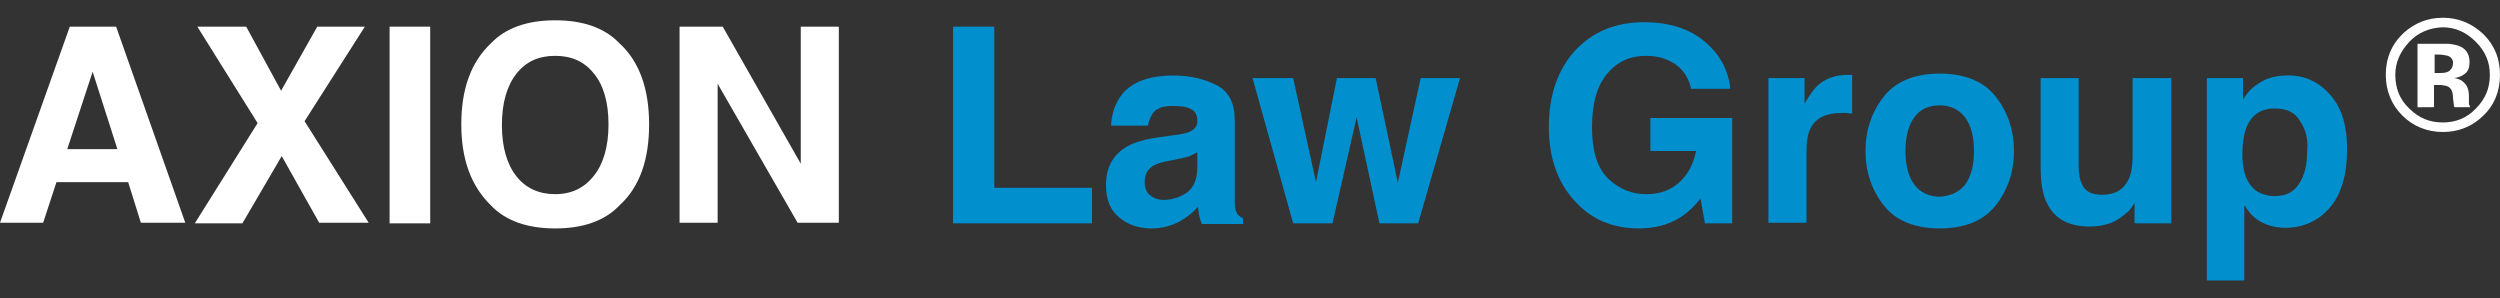
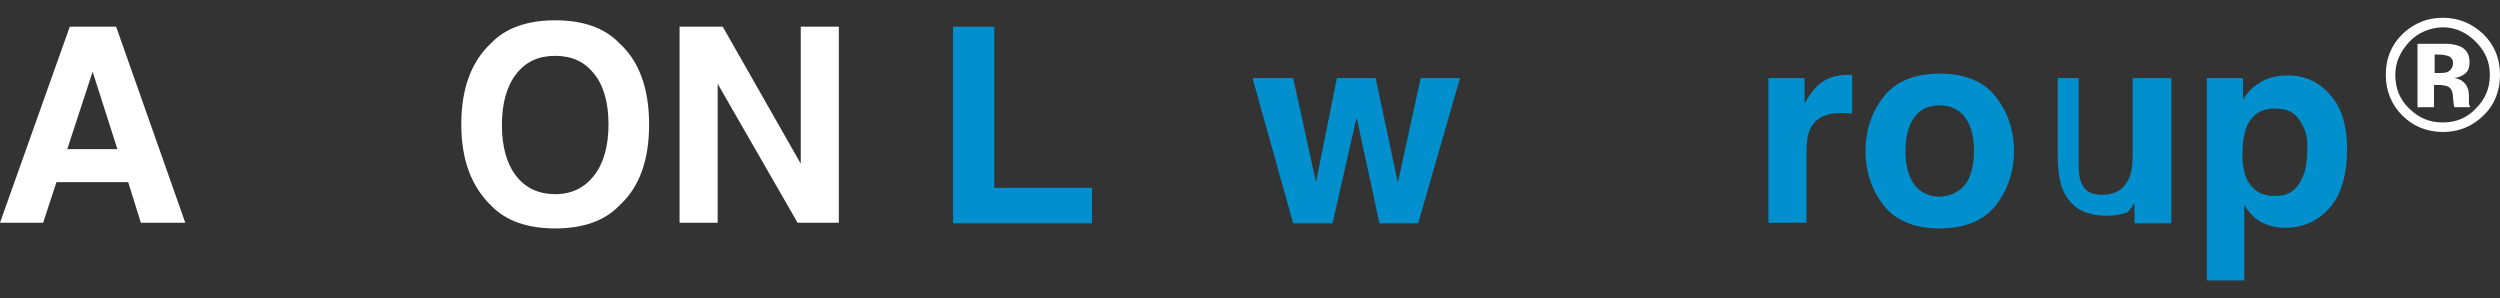
<svg xmlns="http://www.w3.org/2000/svg" version="1.1" id="Layer_1" x="0px" y="0px" viewBox="0 0 394 47" style="enable-background:new 0 0 394 47;" xml:space="preserve">
  <rect x="0" y="0" width="394" height="47" fill="#333333" stroke="none" />
  <style type="text/css">
	.st0{fill:#FFFFFF;}
	.st1{fill:#018FCE;}
</style>
  <g>
    <path class="st0" d="M11,4.2h7.3l10.9,30.9h-7l-2-6.4H8.9l-2.1,6.4H0L11,4.2z M10.6,23.5h7.9l-3.9-12.2L10.6,23.5z" />
-     <path class="st0" d="M38.2,35.2h-7.5l9.9-15.8L31.1,4.2h7.7l5.5,10.1L50,4.2h7.5L48,19.1l10.1,16h-7.8l-5.9-10.5L38.2,35.2z" />
-     <path class="st0" d="M67.8,35.2h-6.4v-31h6.4V35.2z" />
    <path class="st0" d="M97.6,32.4c-2.3,2.4-5.7,3.6-10.1,3.6s-7.8-1.2-10.1-3.6c-3.1-3-4.7-7.2-4.7-12.8c0-5.7,1.6-9.9,4.7-12.8   c2.3-2.4,5.7-3.6,10.1-3.6s7.8,1.2,10.1,3.6c3.1,2.8,4.7,7.1,4.7,12.8C102.3,25.2,100.8,29.5,97.6,32.4z M93.6,27.7   c1.5-1.9,2.3-4.6,2.3-8.1s-0.8-6.2-2.3-8c-1.5-1.9-3.5-2.8-6.1-2.8s-4.6,0.9-6.1,2.8s-2.3,4.6-2.3,8.1s0.8,6.2,2.3,8.1   s3.6,2.8,6.1,2.8C90.1,30.6,92.1,29.6,93.6,27.7z" />
    <path class="st0" d="M107.1,4.2h6.8l12.3,21.6V4.2h6v30.9h-6.5l-12.6-21.9v21.9h-6L107.1,4.2L107.1,4.2z" />
    <path class="st1" d="M150.2,4.2h6.5v25.4h15.4v5.6h-21.9V4.2z" />
-     <path class="st1" d="M185,21.3c1.1-0.1,1.9-0.3,2.4-0.5c0.9-0.4,1.3-0.9,1.3-1.7c0-0.9-0.3-1.6-1-1.9c-0.7-0.4-1.6-0.5-2.9-0.5   c-1.4,0-2.4,0.3-3,1c-0.4,0.5-0.7,1.2-0.9,2.1h-5.8c0.1-2,0.7-3.6,1.7-4.9c1.6-2,4.3-3,8.2-3c2.5,0,4.7,0.5,6.7,1.5   s2.9,2.9,2.9,5.6v10.5c0,0.7,0,1.6,0,2.6c0,0.8,0.2,1.3,0.4,1.6s0.5,0.5,0.9,0.7v0.9h-6.5c-0.2-0.5-0.3-0.9-0.4-1.3   c-0.1-0.4-0.1-0.9-0.2-1.4c-0.8,0.9-1.8,1.7-2.9,2.3c-1.3,0.7-2.8,1.1-4.4,1.1c-2.1,0-3.8-0.6-5.2-1.8s-2-2.9-2-5   c0-2.8,1.1-4.8,3.3-6.1c1.2-0.7,3-1.2,5.3-1.5L185,21.3z M188.7,24c-0.4,0.2-0.8,0.4-1.2,0.6c-0.4,0.1-0.9,0.3-1.6,0.4l-1.4,0.3   c-1.3,0.2-2.2,0.5-2.7,0.8c-0.9,0.5-1.4,1.4-1.4,2.5c0,1,0.3,1.8,0.9,2.2c0.6,0.5,1.3,0.7,2.1,0.7c1.3,0,2.5-0.4,3.6-1.1   c1.1-0.8,1.7-2.1,1.7-4.1L188.7,24L188.7,24z" />
    <path class="st1" d="M210.7,12.3h6.1l3.5,16.5l3.6-16.5h6.2l-6.6,22.9h-6.1l-3.6-16.7L210,35.2h-6.2l-6.4-22.9h6.4l3.6,16.4   L210.7,12.3z" />
-     <path class="st1" d="M266.5,13.9c-0.5-2.1-1.7-3.6-3.6-4.4c-1.1-0.5-2.2-0.7-3.5-0.7c-2.5,0-4.5,0.9-6.1,2.8s-2.4,4.7-2.4,8.5   s0.9,6.5,2.6,8.1c1.7,1.6,3.7,2.4,5.9,2.4c2.2,0,3.9-0.6,5.3-1.9s2.2-2.9,2.6-4.9h-7.2v-5.2H273v16.6h-4.3l-0.7-3.9   c-1.2,1.5-2.4,2.5-3.4,3.1c-1.7,1-3.8,1.6-6.3,1.6c-4.1,0-7.5-1.4-10.1-4.3c-2.7-2.9-4.1-6.8-4.1-11.7c0-5,1.4-9,4.1-12   c2.8-3,6.4-4.5,10.9-4.5c3.9,0,7.1,1,9.5,3s3.8,4.5,4.1,7.5h-6.2V13.9z" />
    <path class="st1" d="M291.4,11.8c0.1,0,0.2,0,0.5,0v6.1c-0.4,0-0.7-0.1-1-0.1s-0.5,0-0.7,0c-2.4,0-4,0.8-4.8,2.3   c-0.5,0.9-0.7,2.2-0.7,4.1v10.9h-6V12.3h5.7v4c0.9-1.5,1.7-2.6,2.4-3.1c1.1-0.9,2.6-1.4,4.4-1.4C291.2,11.8,291.3,11.8,291.4,11.8z   " />
    <path class="st1" d="M314.5,32.4c-1.9,2.4-4.9,3.6-8.8,3.6s-6.9-1.2-8.8-3.6c-1.9-2.4-2.9-5.3-2.9-8.6s1-6.2,2.9-8.6   s4.9-3.6,8.8-3.6s6.9,1.2,8.8,3.6s2.9,5.3,2.9,8.6S316.4,30,314.5,32.4z M309.7,29.1c0.9-1.2,1.4-3,1.4-5.3s-0.5-4.1-1.4-5.3   c-0.9-1.2-2.3-1.9-4-1.9s-3.1,0.6-4,1.9c-0.9,1.2-1.4,3-1.4,5.3s0.5,4.1,1.4,5.3c0.9,1.2,2.3,1.9,4,1.9   C307.4,30.9,308.7,30.3,309.7,29.1z" />
-     <path class="st1" d="M327.6,12.3v13.8c0,1.3,0.2,2.3,0.5,2.9c0.5,1.2,1.6,1.7,3.2,1.7c2,0,3.4-0.8,4.2-2.5c0.4-0.9,0.6-2.1,0.6-3.5   V12.3h6.1v22.9h-5.8V32c-0.1,0.1-0.2,0.3-0.4,0.6c-0.2,0.3-0.5,0.7-0.8,0.9c-0.9,0.8-1.8,1.4-2.7,1.7c-0.9,0.3-1.9,0.5-3.1,0.5   c-3.4,0-5.6-1.2-6.8-3.7c-0.7-1.3-1-3.3-1-5.9V12.3H327.6z" />
+     <path class="st1" d="M327.6,12.3v13.8c0,1.3,0.2,2.3,0.5,2.9c0.5,1.2,1.6,1.7,3.2,1.7c2,0,3.4-0.8,4.2-2.5c0.4-0.9,0.6-2.1,0.6-3.5   V12.3h6.1v22.9h-5.8V32c-0.1,0.1-0.2,0.3-0.4,0.6c-0.2,0.3-0.5,0.7-0.8,0.9c-0.9,0.3-1.9,0.5-3.1,0.5   c-3.4,0-5.6-1.2-6.8-3.7c-0.7-1.3-1-3.3-1-5.9V12.3H327.6z" />
    <path class="st1" d="M367.1,14.8c1.9,2,2.8,4.9,2.8,8.7c0,4-0.9,7.1-2.7,9.2c-1.8,2.1-4.2,3.2-7,3.2c-1.8,0-3.4-0.5-4.6-1.4   c-0.7-0.5-1.3-1.2-1.9-2.2v11.9h-5.9V12.3h5.7v3.4c0.6-1,1.3-1.8,2.1-2.3c1.3-1,2.9-1.5,4.8-1.5C363,11.8,365.3,12.8,367.1,14.8z    M362.5,19.1c-0.8-1.4-2.1-2-4-2c-2.2,0-3.7,1-4.5,3.1c-0.4,1.1-0.6,2.5-0.6,4.2c0,2.7,0.7,4.5,2.1,5.6c0.8,0.6,1.9,0.9,3,0.9   c1.7,0,3-0.6,3.8-1.9c0.9-1.3,1.3-3,1.3-5.1C363.8,22,363.4,20.4,362.5,19.1z" />
    <path class="st0" d="M391.3,18.3c-1.8,1.7-3.9,2.5-6.3,2.5c-2.5,0-4.7-0.9-6.4-2.6c-1.7-1.7-2.6-3.9-2.6-6.4c0-2.6,0.9-4.8,2.8-6.6   c1.8-1.6,3.8-2.4,6.2-2.4c2.5,0,4.6,0.9,6.4,2.6c1.8,1.8,2.6,3.9,2.6,6.4C394,14.4,393.1,16.6,391.3,18.3z M379.7,6.6   c-1.4,1.5-2.2,3.2-2.2,5.2c0,2.1,0.7,3.9,2.2,5.3c1.5,1.5,3.2,2.2,5.3,2.2c2,0,3.8-0.7,5.2-2.2c1.5-1.5,2.2-3.2,2.2-5.3   c0-2-0.7-3.7-2.2-5.2s-3.2-2.3-5.3-2.3C382.9,4.4,381.1,5.1,379.7,6.6z M381,16.9v-10c0.6,0,1.5,0,2.8,0c1.2,0,1.9,0,2.1,0   c0.8,0.1,1.4,0.2,2,0.5c0.9,0.5,1.3,1.3,1.3,2.4c0,0.8-0.2,1.4-0.7,1.8c-0.5,0.4-1,0.6-1.7,0.7c0.6,0.1,1.1,0.3,1.4,0.6   c0.6,0.5,0.9,1.2,0.9,2.2V16c0,0.1,0,0.2,0,0.3c0,0.1,0,0.2,0.1,0.3l0.1,0.3h-2.5c-0.1-0.3-0.1-0.8-0.2-1.4c0-0.6-0.1-1-0.2-1.2   c-0.1-0.3-0.4-0.6-0.7-0.7c-0.2-0.1-0.5-0.1-0.9-0.2h-0.6h-0.6v3.5C383.6,16.9,381,16.9,381,16.9z M385.8,8.8   c-0.4-0.1-0.9-0.2-1.5-0.2h-0.6v2.9h1c0.6,0,1.1-0.1,1.4-0.4s0.5-0.6,0.5-1.2C386.6,9.4,386.3,9,385.8,8.8z" />
  </g>
</svg>